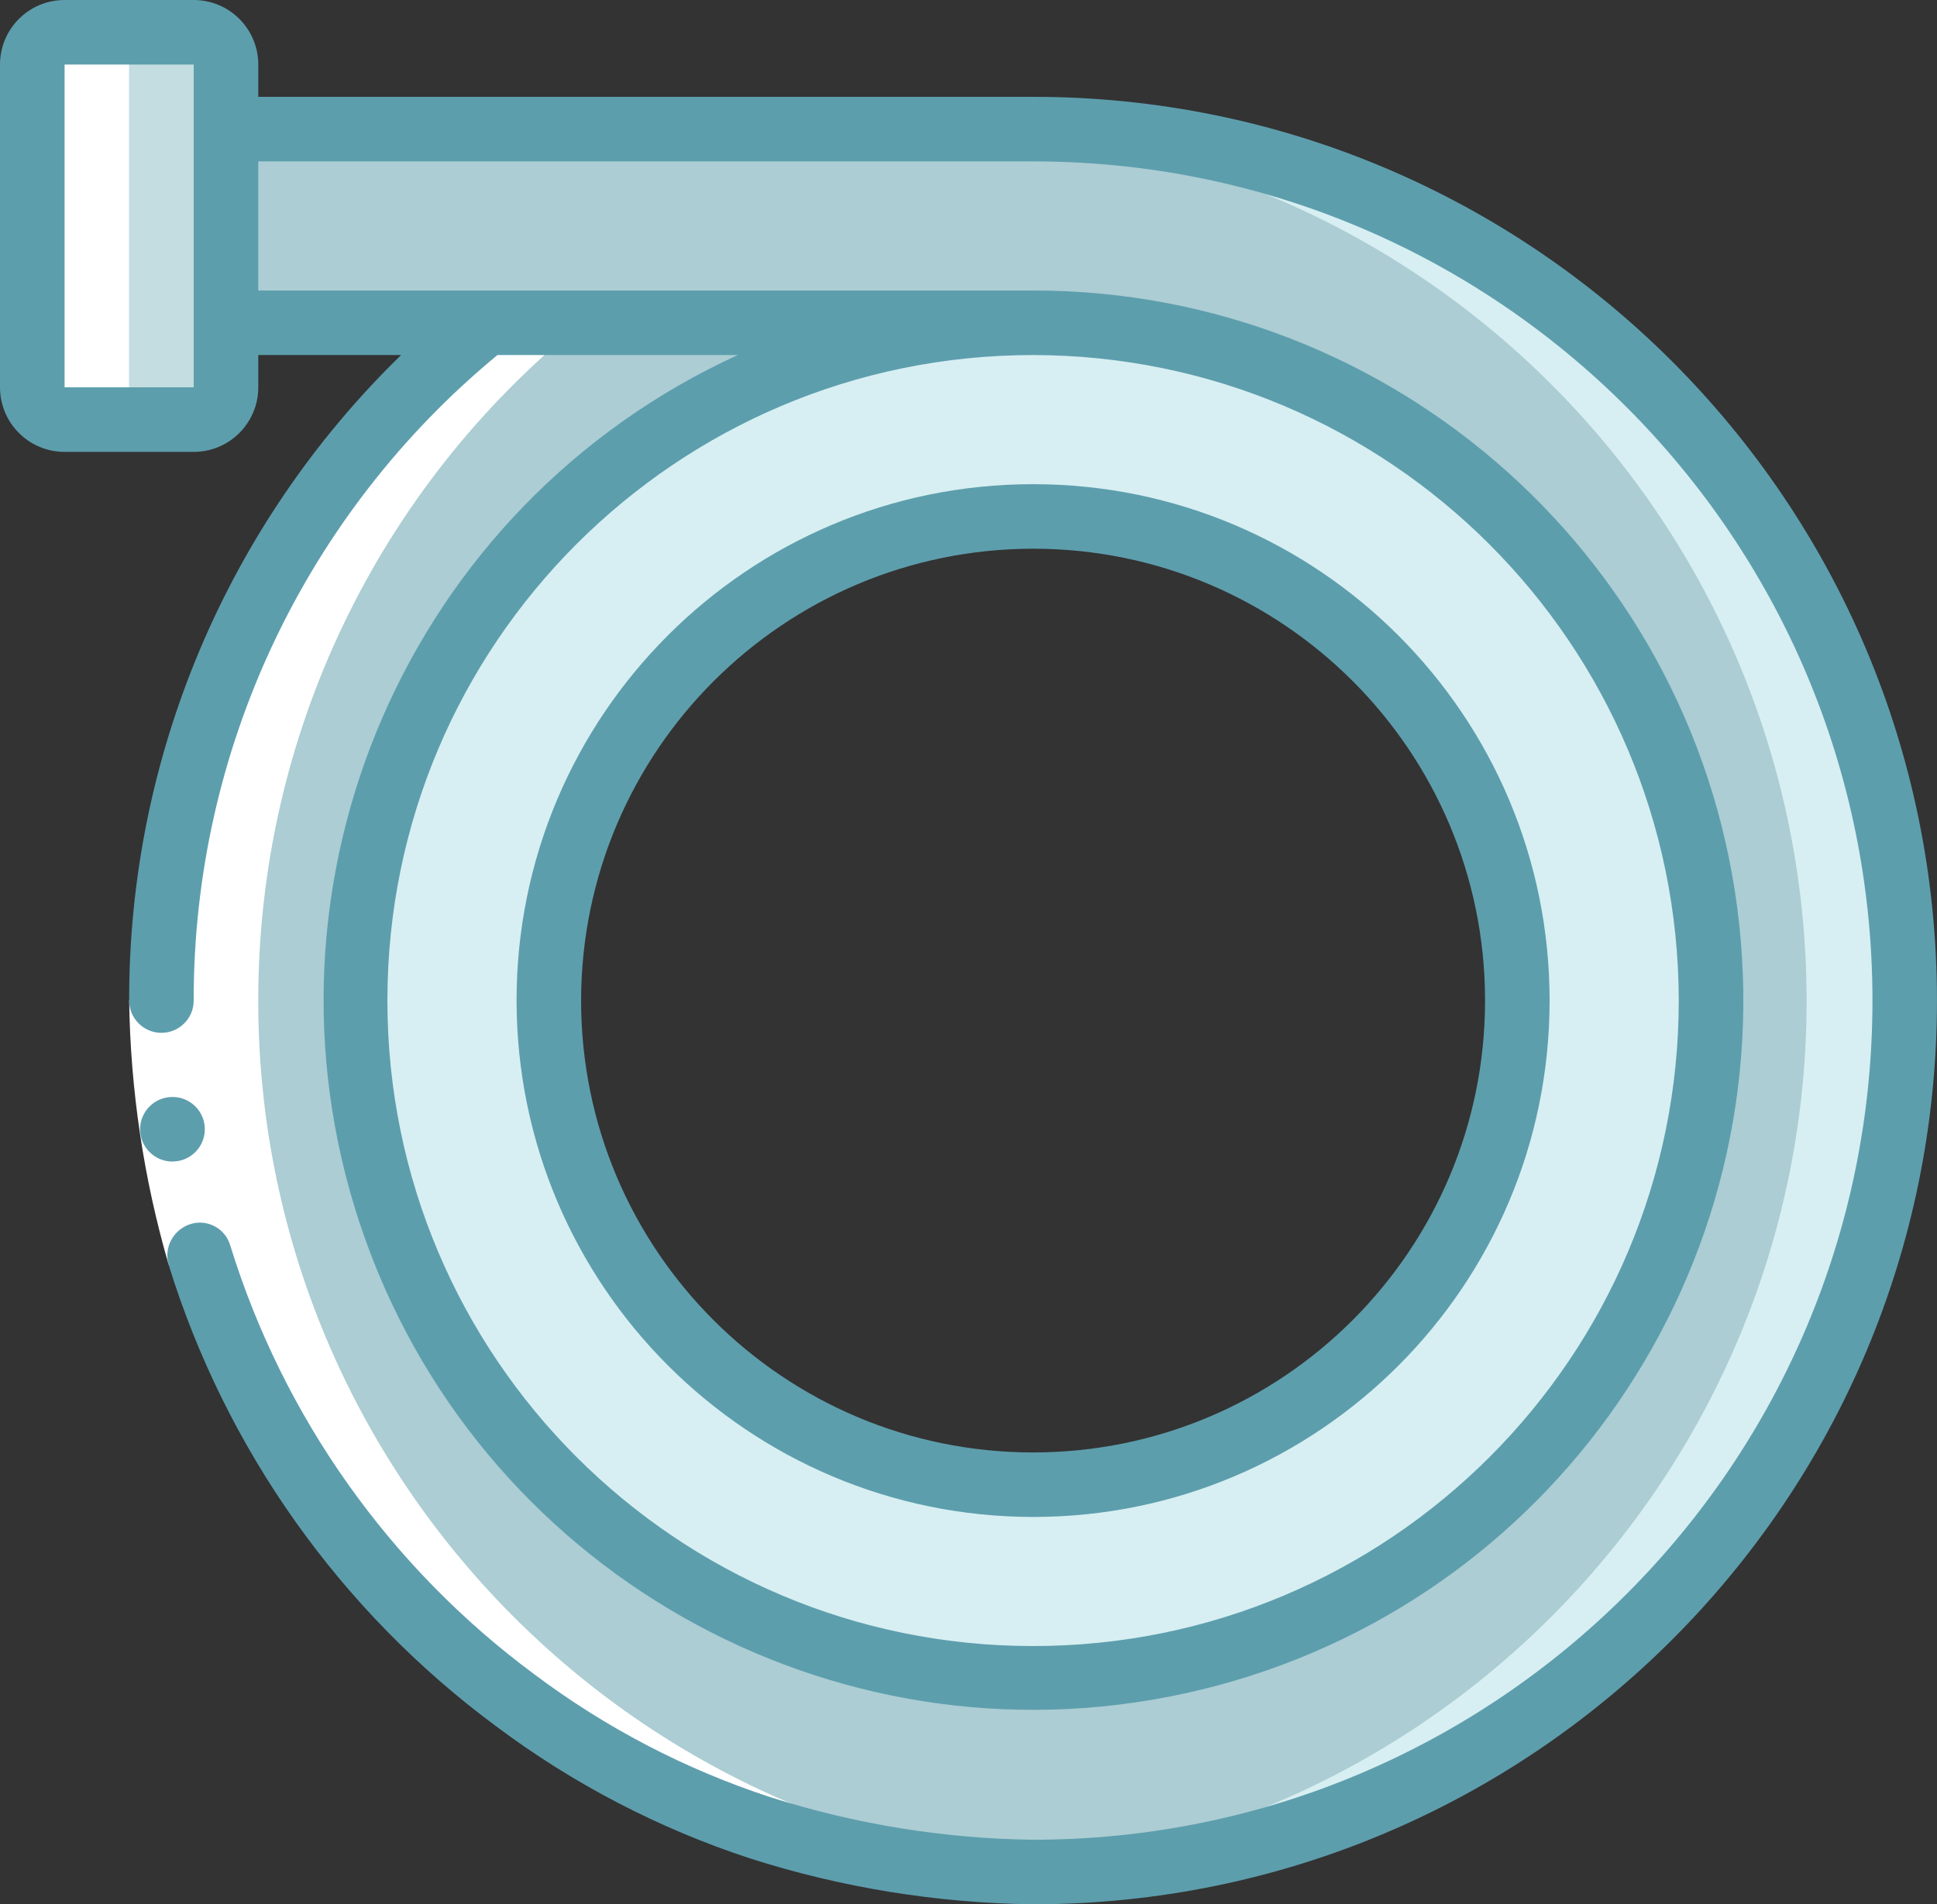
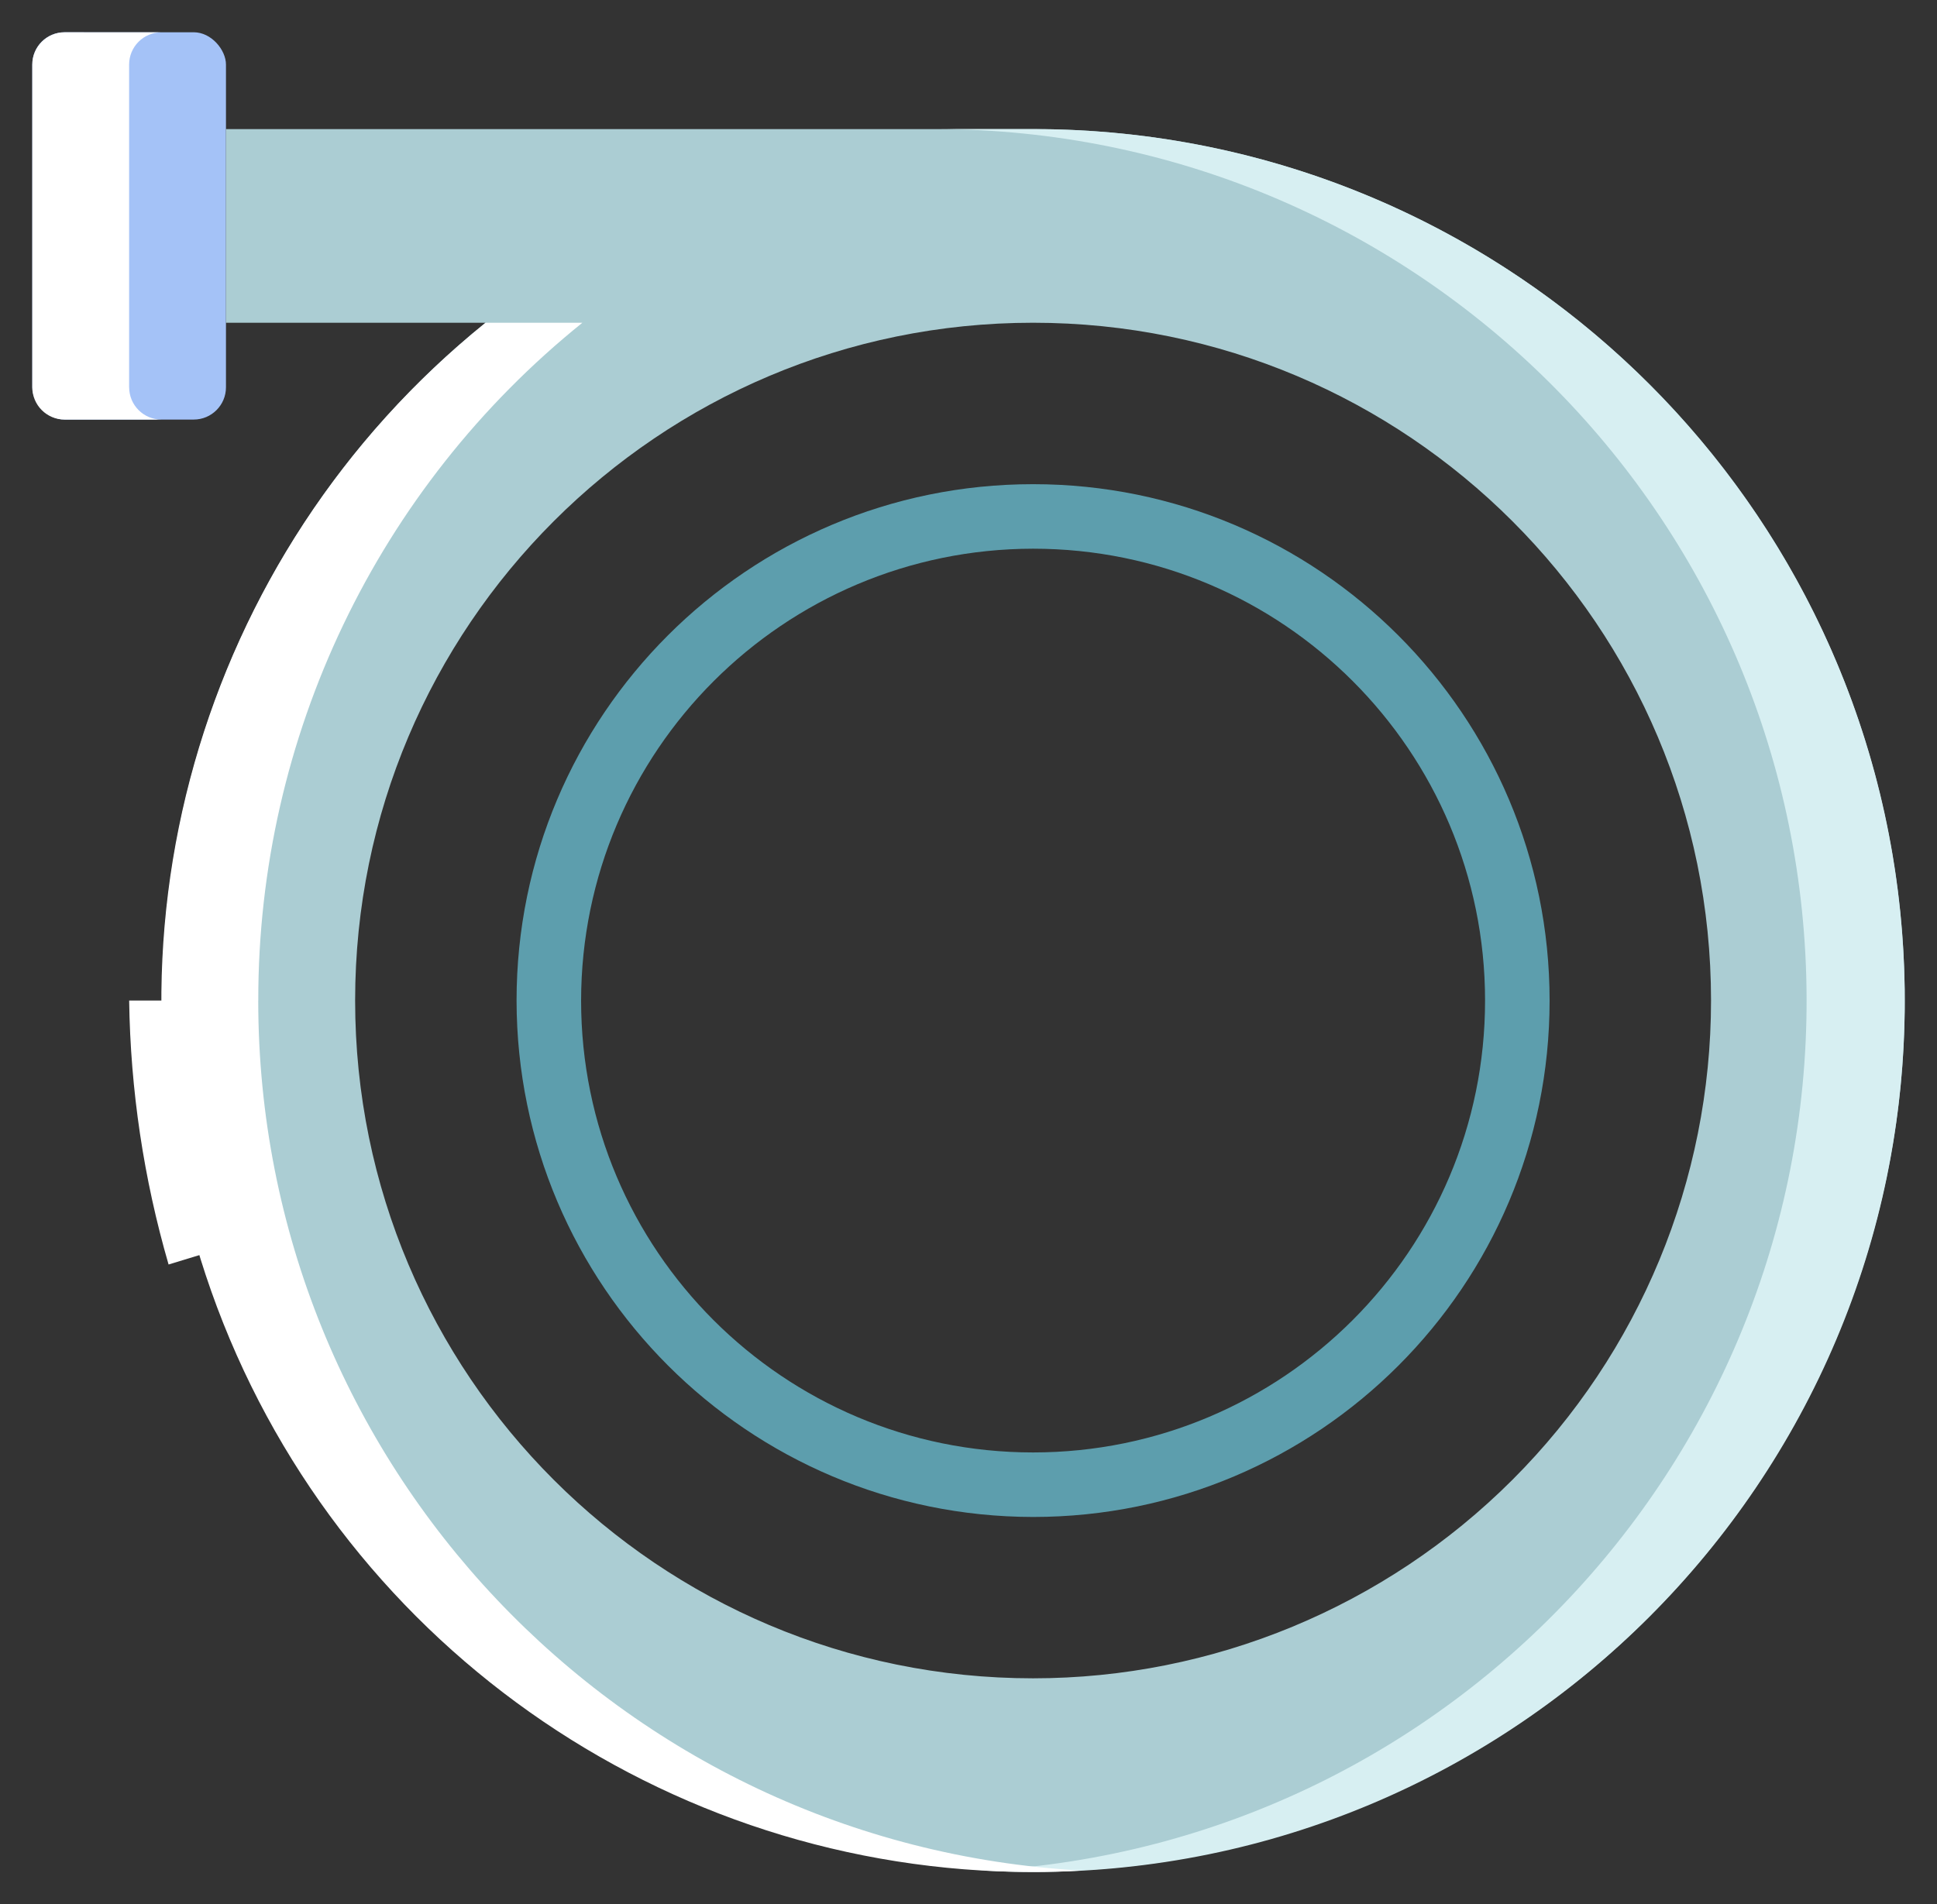
<svg xmlns="http://www.w3.org/2000/svg" id="uuid-fea3b22c-dcb3-4728-9692-4ccf7f8daf63" data-name="Calque 1" viewBox="0 0 512 503.47">
  <rect x="0" y="0" width="512" height="503.47" fill="#333333" stroke="none" />
  <defs>
    <style>      .uuid-03c04ec1-6fa3-42d1-9560-492fa669399f {        fill: #fff;      }      .uuid-aec436fd-b84f-407a-8cab-6ccd7a633bbe {        fill: #d7eff2;      }      .uuid-bcfcbcda-3b7c-4cda-afed-d9b22c8c67c7 {        fill: #a4c2f7;      }      .uuid-4575a681-8eb4-4361-bf20-08934bba7b9e {        fill: #c3dde0;      }      .uuid-56407914-42f2-4b41-a5cc-95205e560002 {        fill: #abcdd3;      }      .uuid-02ce29f7-b176-4f68-aa75-f8c3a5b632c2 {        fill: #5d9ead;      }    </style>
  </defs>
  <g id="uuid-6f737f04-b457-4478-9b0d-880f82ec4f81" data-name="Page-1">
    <g id="uuid-997601a5-8c49-4edf-9216-8a19b70fa07b" data-name="051---Pipe">
      <rect id="uuid-5828eec2-7553-4175-87cc-a9434ff01aa0" data-name="Rectangle-path" class="uuid-bcfcbcda-3b7c-4cda-afed-d9b22c8c67c7" x="8.53" y="8.53" width="51.2" height="102.4" rx="8.53" ry="8.53" />
-       <path id="uuid-8dfbb089-2606-490a-ab05-281c78633365" data-name="Shape" class="uuid-4575a681-8eb4-4361-bf20-08934bba7b9e" d="M51.2,8.53H25.6c4.71,0,8.53,3.82,8.53,8.53V102.4c0,4.71-3.82,8.53-8.53,8.53h25.6c4.71,0,8.53-3.82,8.53-8.53V17.07c0-4.71-3.82-8.53-8.53-8.53Z" />
      <path id="uuid-57702118-ea0f-4c02-a16a-6e8c6e311f3c" data-name="Shape" class="uuid-56407914-42f2-4b41-a5cc-95205e560002" d="M273.07,34.13H59.73v51.2h68.61C41.09,155.85,17.34,278.98,72.1,376.89s172.09,142.14,277.85,104.72,169.18-145.58,150.19-256.15c-19-110.56-114.89-191.36-227.07-191.33h0Zm0,409.6c-98.97,0-179.2-80.23-179.2-179.2S174.1,85.33,273.07,85.33s179.2,80.23,179.2,179.2c0,47.53-18.88,93.11-52.49,126.71s-79.19,52.49-126.71,52.49Z" />
      <path id="uuid-ed20844e-ce44-4d80-a475-9a66cb400965" data-name="Shape" class="uuid-aec436fd-b84f-407a-8cab-6ccd7a633bbe" d="M273.07,34.13h-25.6c124.62,.19,226.5,99.43,229.97,224,3.46,124.57-92.75,229.32-217.17,236.43,4.27,.24,8.53,.38,12.8,.38,127.25,0,230.4-103.15,230.4-230.4S400.31,34.13,273.07,34.13Z" />
-       <path id="uuid-d249c685-0153-458c-ae53-ebde98b50075" data-name="Shape" class="uuid-aec436fd-b84f-407a-8cab-6ccd7a633bbe" d="M273.07,85.33c-98.97,0-179.2,80.23-179.2,179.2s80.23,179.2,179.2,179.2,179.2-80.23,179.2-179.2-80.23-179.2-179.2-179.2Zm0,307.2c-70.69,0-128-57.31-128-128s57.31-128,128-128,128,57.31,128,128c-.02,70.68-57.32,127.98-128,128Z" />
      <g>
        <path id="uuid-fd651929-52d7-4b1c-9499-9c99766f0c91" data-name="Shape" class="uuid-03c04ec1-6fa3-42d1-9560-492fa669399f" d="M34.13,102.4V17.07c0-4.71,3.82-8.53,8.53-8.53H17.07c-4.71,0-8.53,3.82-8.53,8.53V102.4c0,4.71,3.82,8.53,8.53,8.53h25.6c-4.71,0-8.53-3.82-8.53-8.53Z" />
        <path id="uuid-960ad69a-ac03-48d6-8ec1-015cfe02ade6" data-name="Shape" class="uuid-03c04ec1-6fa3-42d1-9560-492fa669399f" d="M68.27,264.53c-.08-69.63,31.43-135.54,85.67-179.2h-25.6C52.35,146.67,23.29,249.25,55.82,341.33c32.53,92.08,119.59,153.63,217.24,153.61,4.27,0,8.53-.14,12.8-.38-122.08-6.79-217.59-107.76-217.6-230.02h0Z" />
        <path id="uuid-4345afb0-4941-496c-a85e-434a5be4db11" data-name="Shape" class="uuid-03c04ec1-6fa3-42d1-9560-492fa669399f" d="M60.88,329.34l-16.32,4.98c-6.58-22.69-10.09-46.16-10.42-69.79h17.07c.33,21.93,3.58,43.73,9.68,64.8Z" />
      </g>
      <path id="uuid-c7620d89-f6ba-464b-bb88-cb78c0a354f9" data-name="Shape" class="uuid-02ce29f7-b176-4f68-aa75-f8c3a5b632c2" d="M273.07,401.07c75.41,0,136.53-61.13,136.53-136.53s-61.13-136.53-136.53-136.53-136.53,61.13-136.53,136.53c.09,75.37,61.17,136.44,136.53,136.53Zm0-256c65.98,0,119.47,53.49,119.47,119.47s-53.49,119.47-119.47,119.47-119.47-53.49-119.47-119.47c.07-65.95,53.52-119.4,119.47-119.47Z" />
-       <path id="uuid-cbbae33c-3db3-403b-a348-f9c3b17a303c" data-name="Shape" class="uuid-02ce29f7-b176-4f68-aa75-f8c3a5b632c2" d="M45.61,307.1c-4.71,.02-8.55-3.78-8.58-8.49s3.78-8.55,8.49-8.58h.09c4.71,0,8.53,3.82,8.53,8.53s-3.82,8.53-8.53,8.53Z" />
-       <path id="uuid-ff15a55d-2336-4675-b409-76b675dd37e2" data-name="Shape" class="uuid-02ce29f7-b176-4f68-aa75-f8c3a5b632c2" d="M273.07,25.6H68.27v-8.53C68.27,7.64,60.63,0,51.2,0H17.07C7.64,0,0,7.64,0,17.07V102.4c0,9.43,7.64,17.07,17.07,17.07H51.2c9.43,0,17.07-7.64,17.07-17.07v-8.53h37.75c-46.06,44.83-71.99,106.4-71.88,170.67,0,4.71,3.82,8.53,8.53,8.53s8.53-3.82,8.53-8.53c-.11-66.03,29.35-128.65,80.29-170.67h63.51c-87.12,39.94-130.13,139.12-99.76,230.02s124.38,144.29,218.01,123.82,156.78-108.22,146.45-203.5-90.8-167.46-186.64-167.4H68.27V42.67h204.8c122.53,0,221.87,99.33,221.87,221.87s-99.33,221.87-221.87,221.87c-23.58-.3-46.99-4.1-69.46-11.26-22.43-7.34-43.5-18.32-62.38-32.49-38.17-28.25-66.32-67.95-80.35-113.32-1.25-4.44-5.85-7.02-10.29-5.78-2.23,.63-4.11,2.11-5.25,4.13s-1.41,4.4-.79,6.63c15.1,48.85,45.41,91.61,86.51,122.03,20.34,15.25,43.03,27.07,67.19,34.99,24.2,7.74,49.41,11.82,74.81,12.13,131.96,0,238.93-106.97,238.93-238.93S405.03,25.6,273.07,25.6Zm170.67,238.93c0,94.26-76.41,170.67-170.67,170.67s-170.67-76.41-170.67-170.67S178.81,93.87,273.07,93.87c94.21,.11,170.56,76.45,170.67,170.67ZM17.07,102.4V17.07H51.2V102.4H17.07Z" />
    </g>
  </g>
</svg>